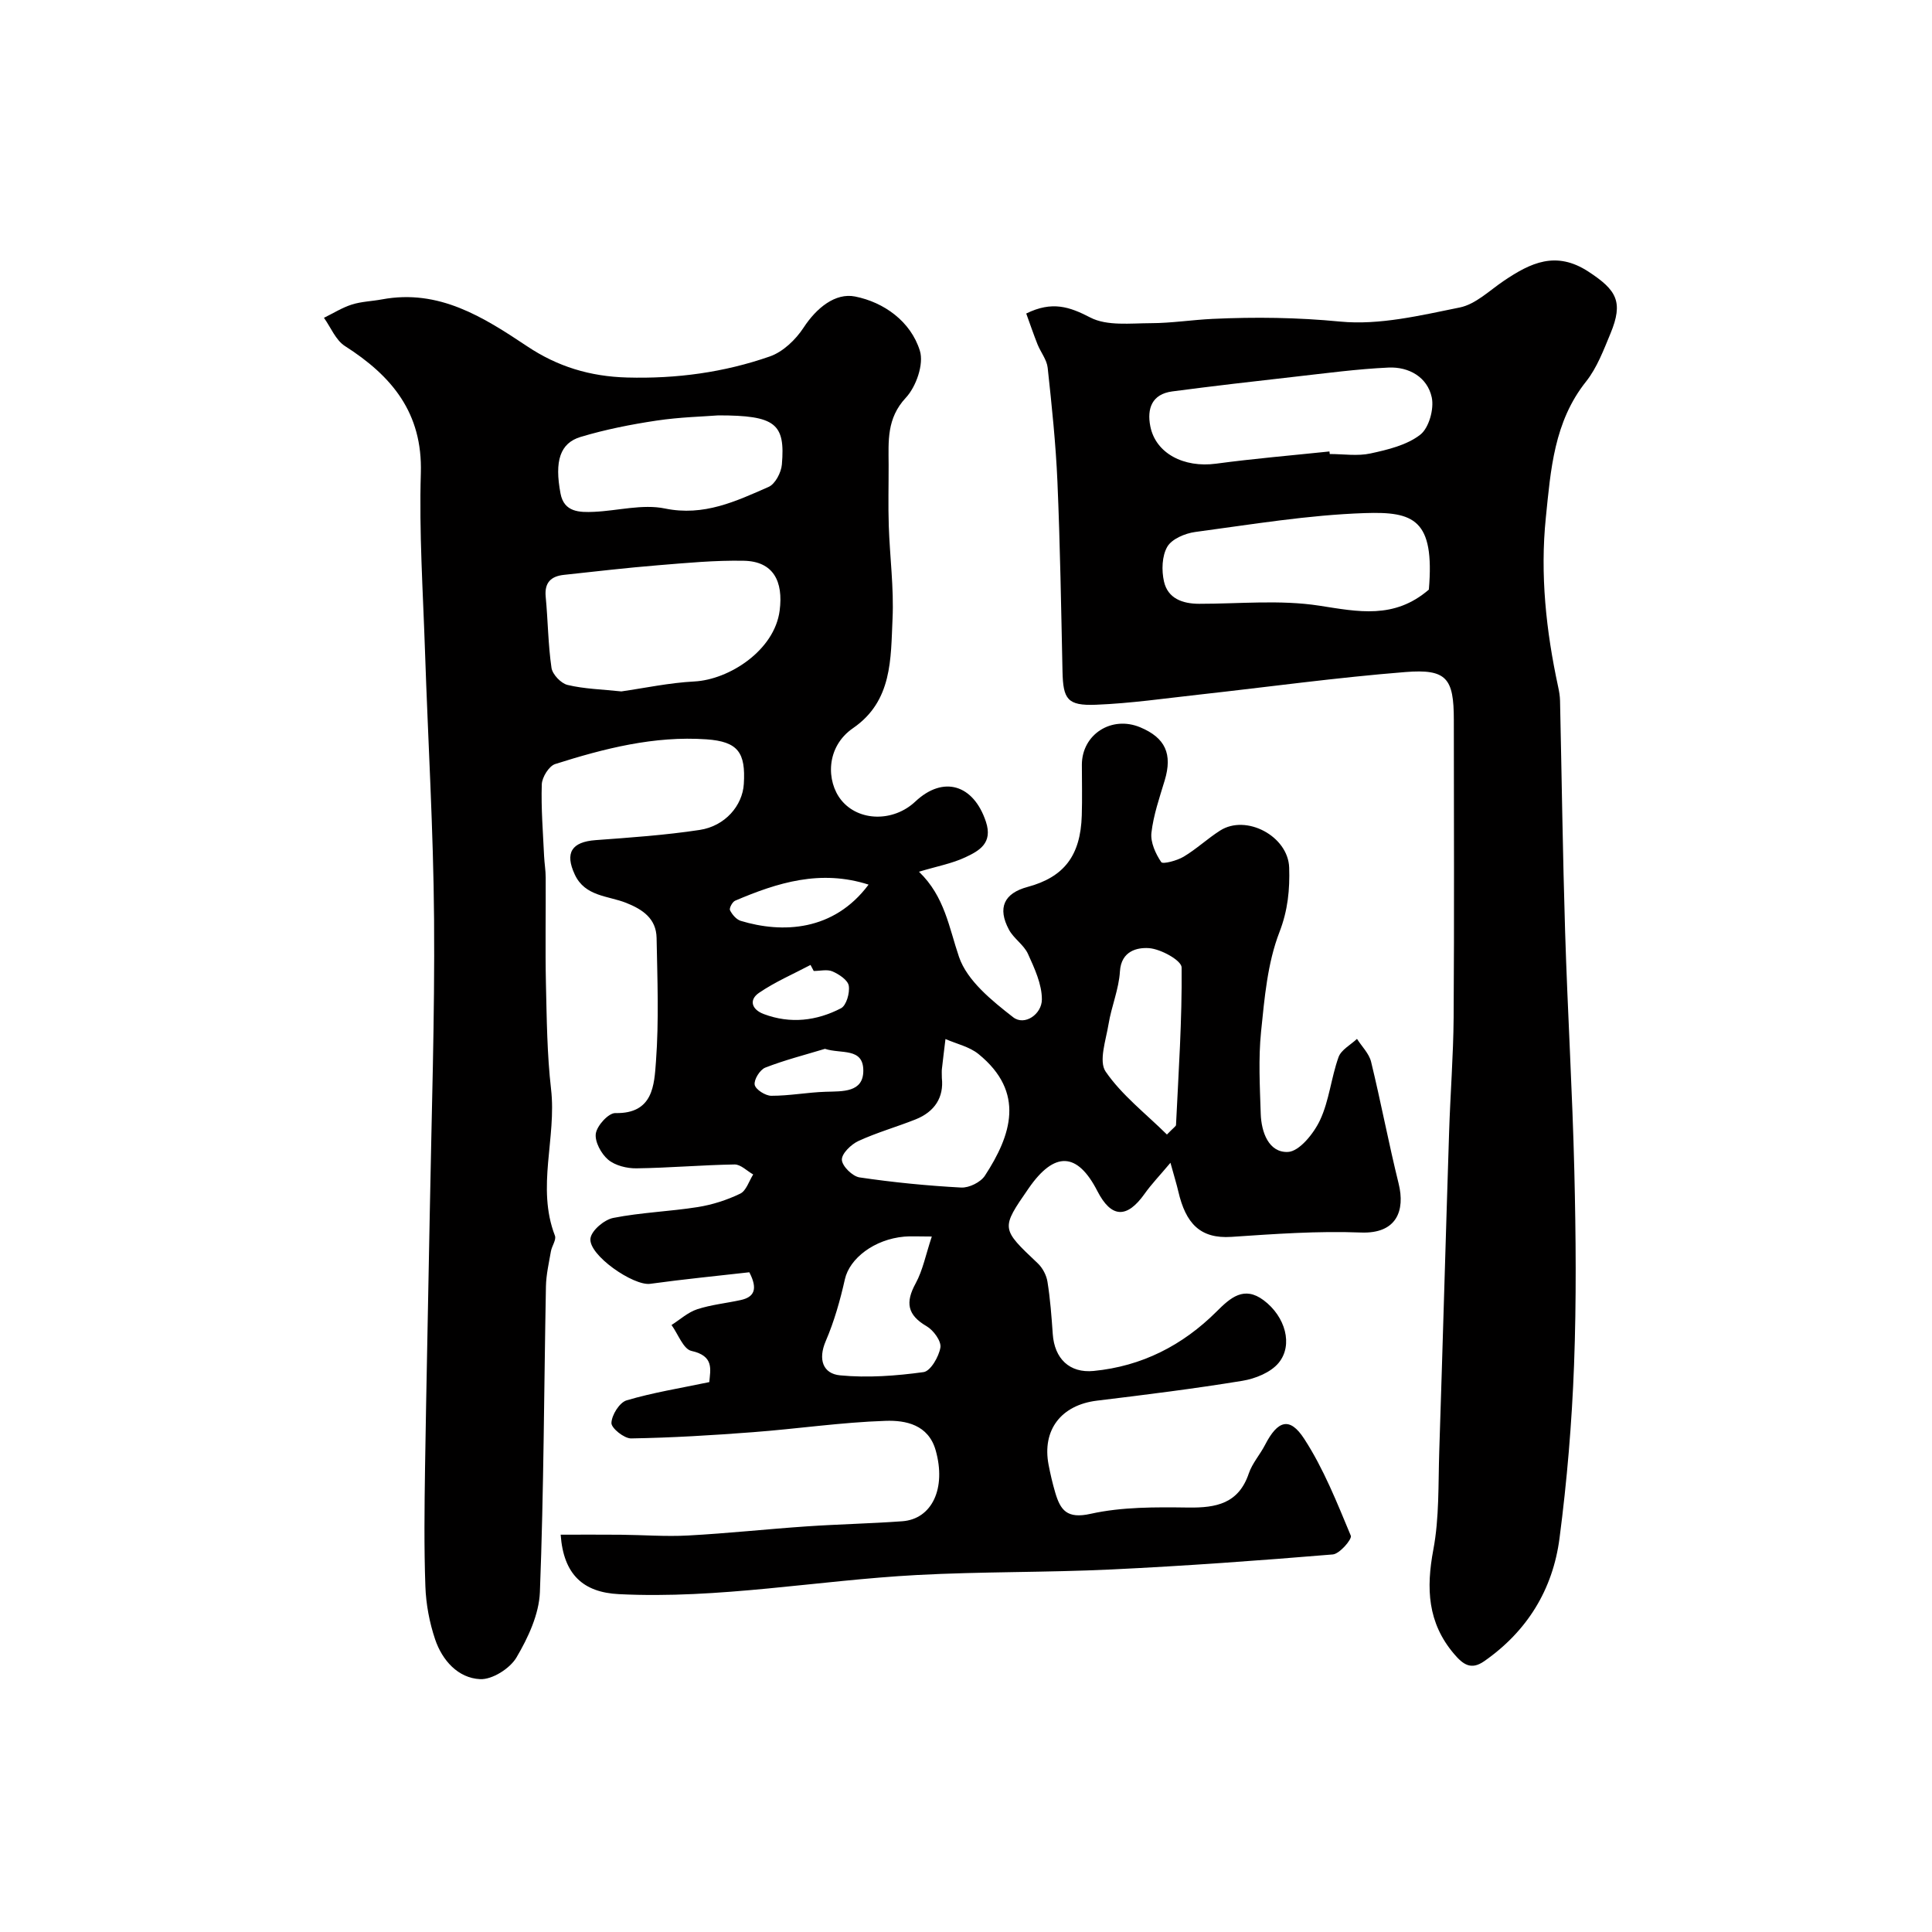
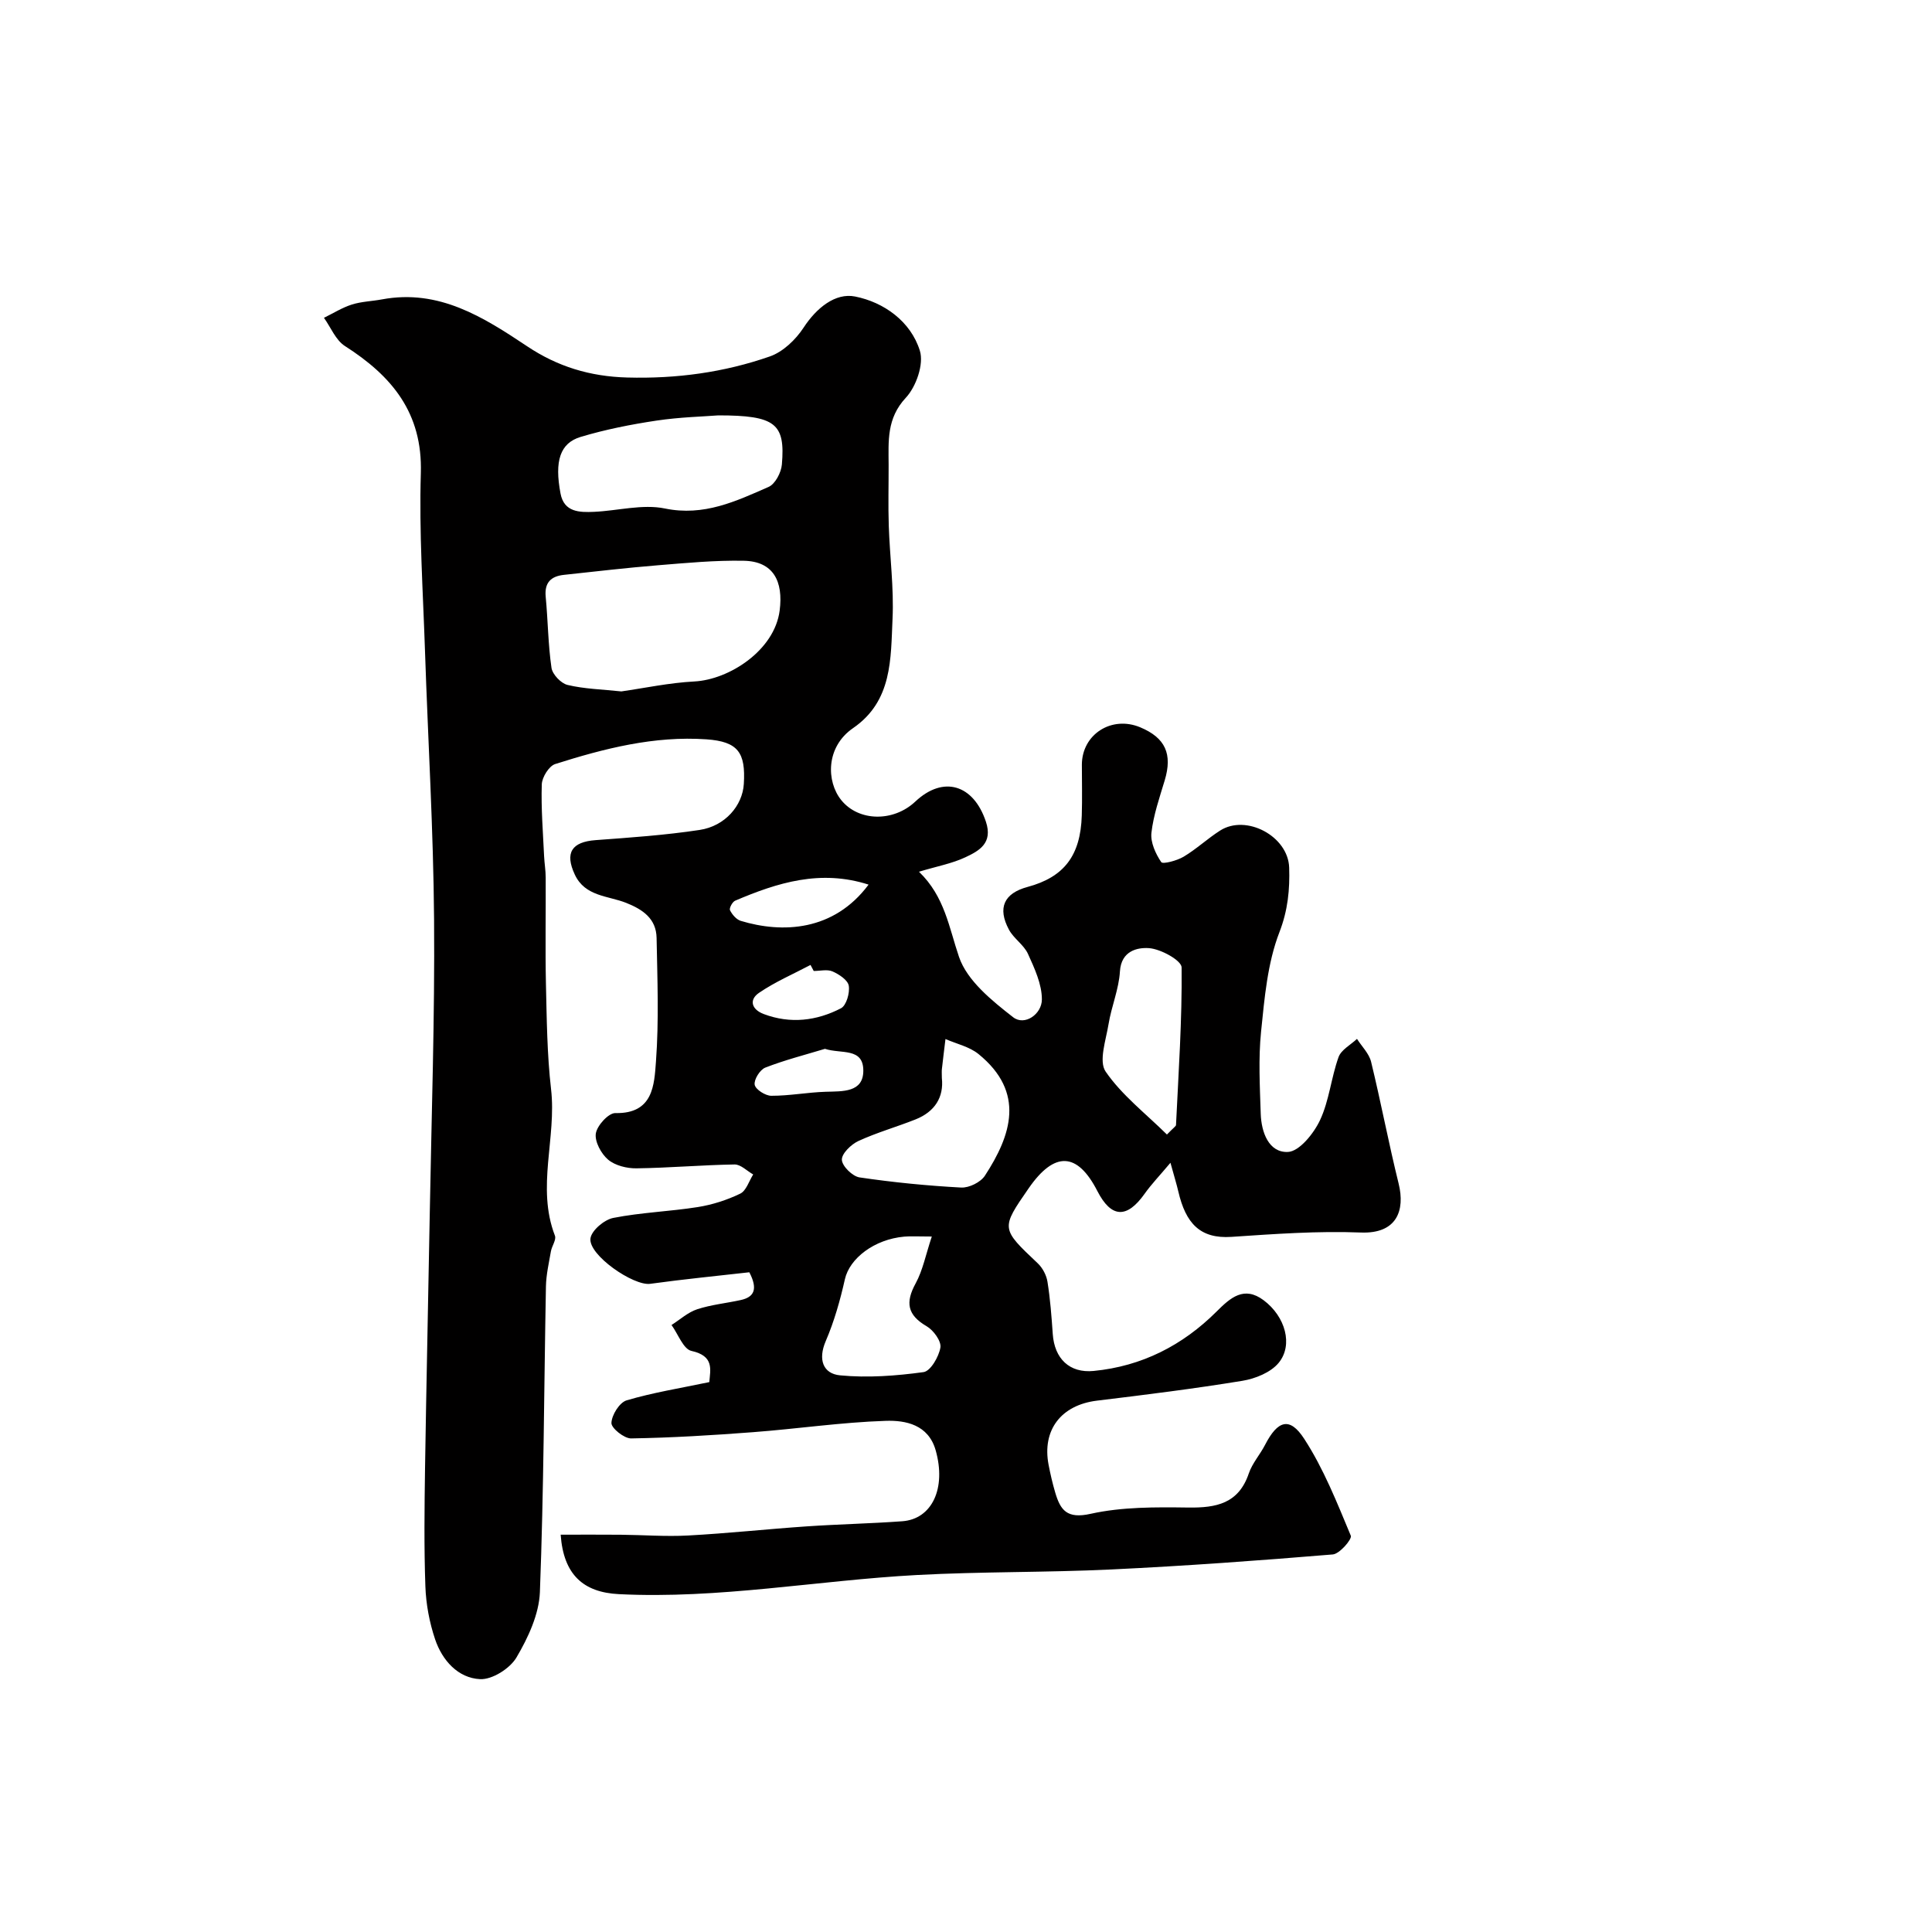
<svg xmlns="http://www.w3.org/2000/svg" enable-background="new 0 0 400 400" viewBox="0 0 400 400">
  <path d="m116.08 317.74c4.17 0 8.29-.03 12.41.01 4.65.04 9.32.41 13.95.16 8.2-.44 16.38-1.33 24.57-1.89 6.59-.45 13.2-.58 19.79-1.06 6.2-.45 9.14-6.87 6.92-14.69-1.51-5.32-6.21-6.24-10.36-6.1-9.18.3-18.32 1.66-27.49 2.35-8.39.64-16.8 1.15-25.21 1.29-1.43.02-4.11-2.13-4.07-3.2.06-1.66 1.67-4.24 3.14-4.68 5.42-1.61 11.06-2.51 17.12-3.78.22-2.62 1.04-5.41-3.7-6.46-1.68-.37-2.76-3.5-4.12-5.36 1.76-1.12 3.39-2.63 5.31-3.26 2.9-.95 6.01-1.25 9.02-1.91 2.78-.61 3.6-2.24 1.78-5.75-6.58.75-13.57 1.43-20.52 2.39-3.45.48-12.84-5.97-12.37-9.41.23-1.65 2.85-3.86 4.71-4.23 5.76-1.14 11.7-1.33 17.51-2.25 3.01-.48 6.04-1.45 8.79-2.78 1.24-.6 1.81-2.6 2.68-3.97-1.29-.73-2.58-2.09-3.86-2.07-6.77.11-13.53.71-20.3.8-1.99.03-4.42-.57-5.88-1.8-1.44-1.22-2.8-3.74-2.54-5.42.26-1.65 2.64-4.26 4.05-4.22 7.87.17 8.04-5.88 8.4-10.69.63-8.48.29-17.05.13-25.58-.08-3.96-2.81-5.87-6.32-7.26-3.75-1.48-8.49-1.3-10.61-5.84-2.11-4.51-.66-6.77 4.3-7.14 7.2-.53 14.42-1.03 21.55-2.11 5.28-.8 8.87-5.05 9.14-9.52.4-6.5-1.19-8.78-7.74-9.24-10.79-.75-21.15 1.89-31.32 5.12-1.28.41-2.72 2.73-2.77 4.21-.16 4.94.25 9.91.48 14.86.07 1.48.33 2.96.33 4.44.04 7.33-.11 14.67.05 22 .17 7.27.23 14.58 1.06 21.79 1.17 10.1-3.07 20.31.8 30.34.33.85-.64 2.14-.83 3.25-.42 2.41-.98 4.83-1.03 7.25-.4 21.1-.44 42.21-1.25 63.29-.18 4.61-2.44 9.45-4.85 13.54-1.35 2.29-5.03 4.62-7.54 4.49-4.58-.23-7.83-3.9-9.3-8.23-1.18-3.5-1.89-7.29-2.02-10.98-.29-8.15-.19-16.33-.07-24.49.27-17.6.67-35.2.98-52.8.36-20.26 1.05-40.53.89-60.79-.14-18.54-1.26-37.07-1.88-55.6-.41-12.26-1.23-24.55-.86-36.79.38-12.51-6.01-20.13-15.72-26.33-1.91-1.22-2.92-3.86-4.34-5.84 1.92-.94 3.77-2.11 5.78-2.75 2-.63 4.18-.68 6.26-1.07 11.77-2.18 20.95 3.66 30.04 9.72 6.29 4.2 12.99 6.25 20.71 6.46 10.19.28 20.02-1.05 29.52-4.36 2.73-.95 5.36-3.47 6.99-5.96 2.66-4.08 6.58-7.27 10.67-6.45 5.95 1.18 11.52 5.14 13.41 11.23.86 2.76-.77 7.44-2.91 9.73-3.99 4.28-3.58 8.97-3.56 13.89.01 4.2-.11 8.4.03 12.6.21 6.43 1.08 12.89.78 19.29-.38 8.24-.01 17-8.16 22.61-5.72 3.93-5.54 11.1-2.46 14.91 3.6 4.46 10.8 4.57 15.33.31 5.8-5.46 12.06-3.54 14.62 4.16 1.48 4.44-1.38 6.03-4.27 7.38-2.75 1.29-5.83 1.85-9.59 2.98 5.35 5.14 6.21 11.56 8.3 17.66 1.68 4.91 6.79 9.03 11.19 12.46 2.39 1.87 5.95-.63 5.96-3.67.01-3.16-1.52-6.44-2.88-9.44-.85-1.87-2.94-3.16-3.93-5-2.44-4.54-1.02-7.55 3.85-8.86 7.56-2.04 10.97-6.48 11.22-14.8.11-3.5.02-7 .02-10.5.01-6.29 6.15-10.23 12.08-7.75 5.22 2.18 6.71 5.54 5.07 10.99-1.08 3.58-2.33 7.18-2.75 10.85-.22 1.97.86 4.34 2.03 6.07.33.48 3.27-.3 4.64-1.12 2.65-1.58 4.94-3.75 7.55-5.41 5.39-3.45 14.1 1.15 14.3 7.68.14 4.51-.25 8.78-2.02 13.36-2.48 6.41-3.09 13.65-3.8 20.6-.57 5.61-.25 11.32-.07 16.98.12 3.83 1.66 8.09 5.63 7.92 2.36-.1 5.36-3.83 6.65-6.59 1.9-4.05 2.3-8.78 3.83-13.04.54-1.52 2.5-2.54 3.82-3.78 1 1.57 2.5 3.03 2.92 4.74 2.04 8.37 3.63 16.85 5.7 25.21 1.38 5.58-.38 10.43-7.81 10.14-8.91-.35-17.87.3-26.79.9-6.51.44-9.48-2.81-11.01-9.39-.36-1.55-.84-3.07-1.63-5.95-2.25 2.68-3.96 4.45-5.36 6.43-3.67 5.17-6.9 5.02-9.77-.57-4.15-8.1-8.89-8.29-14.23-.57-5.78 8.35-5.75 8.31 1.9 15.54 1 .95 1.79 2.46 2 3.82.57 3.56.84 7.18 1.09 10.78.35 5.14 3.49 8.16 8.47 7.67 9.97-.97 18.42-5.29 25.45-12.3 2.88-2.88 5.68-5.37 9.74-2.34 4.5 3.36 6.17 9.27 3.1 12.98-1.64 1.98-4.82 3.26-7.49 3.7-10 1.64-20.06 2.89-30.12 4.11-7.38.9-11.4 6.04-10.01 13.29.37 1.92.81 3.82 1.36 5.69 1.08 3.68 2.42 5.55 7.34 4.45 6.52-1.45 13.47-1.39 20.22-1.3 5.8.08 10.42-.82 12.53-7.06.72-2.12 2.34-3.91 3.38-5.94 2.6-5.04 5.09-5.86 8.09-1.23 4.02 6.18 6.79 13.21 9.65 20.06.3.71-2.32 3.77-3.73 3.88-15.26 1.27-30.55 2.38-45.84 3.11-13.42.64-26.88.43-40.29 1.15-20.57 1.11-40.96 5-61.69 3.96-7.32-.37-11.45-4-12.04-12.31zm12.56-174.59c4.77-.68 9.92-1.79 15.12-2.06 7.17-.37 16.59-6.4 17.66-14.68.78-6.04-1.29-10.19-7.41-10.31-5.91-.12-11.85.45-17.76.93-6.51.53-13.01 1.29-19.51 1.99-2.67.29-4.04 1.6-3.76 4.53.47 4.9.49 9.86 1.2 14.72.2 1.36 1.97 3.22 3.33 3.54 3.46.83 7.11.91 11.13 1.34zm20.08-57.15c-2.97.24-7.93.35-12.79 1.08-5.28.79-10.58 1.84-15.69 3.37-4.31 1.29-5.46 5.01-4.19 11.73.73 3.88 3.93 3.92 6.93 3.79 4.92-.22 10.04-1.65 14.69-.69 8.07 1.66 14.69-1.5 21.46-4.47 1.37-.6 2.61-2.98 2.75-4.64.72-8.46-1.3-10.17-13.16-10.17zm46.28 137.18c.44 3.99-1.46 6.99-5.44 8.58-3.92 1.56-8.01 2.71-11.83 4.47-1.52.7-3.49 2.62-3.43 3.9.06 1.32 2.21 3.43 3.67 3.64 6.96 1.03 13.99 1.72 21.02 2.1 1.63.09 4.03-1.09 4.92-2.45 5.45-8.36 8.44-17.25-1.32-25.19-1.88-1.53-4.54-2.1-6.84-3.11-.25 2.07-.51 4.14-.74 6.21-.06.49-.01.99-.01 1.85zm-2.08 32.83c-3.03 0-4.37-.1-5.69.02-6.24.55-11.33 4.52-12.3 8.81-.98 4.36-2.21 8.73-3.97 12.82-1.64 3.81-.57 6.75 2.97 7.09 5.7.55 11.58.11 17.28-.67 1.45-.2 3.17-3.18 3.49-5.09.22-1.31-1.43-3.58-2.84-4.4-4.02-2.34-4.45-4.93-2.28-8.89 1.48-2.72 2.08-5.91 3.34-9.69zm48.68-21.12c1.45-1.49 1.87-1.72 1.88-1.97.52-10.87 1.27-21.75 1.16-32.62-.01-1.45-4.33-3.84-6.78-4-2.37-.16-5.73.55-5.99 4.82-.22 3.68-1.76 7.25-2.36 10.93-.54 3.3-2.07 7.67-.6 9.81 3.35 4.88 8.28 8.67 12.69 13.03zm-61.77-51.74c-9.97-3.2-18.87-.41-27.63 3.33-.57.24-1.27 1.57-1.06 1.98.45.89 1.31 1.91 2.21 2.19 8.61 2.61 19.25 2.19 26.48-7.5zm-9.03 34c-4.13 1.25-8.34 2.32-12.36 3.89-1.1.43-2.38 2.49-2.19 3.55.18.98 2.22 2.28 3.44 2.28 3.74.01 7.48-.71 11.23-.83 3.52-.11 7.83.19 7.82-4.39-.01-4.82-4.6-3.4-7.94-4.5zm-2.33-16.12c-.22-.42-.44-.83-.66-1.25-3.58 1.89-7.35 3.51-10.67 5.78-2.14 1.47-1.5 3.46.99 4.39 5.5 2.07 10.94 1.42 15.99-1.2 1.11-.58 1.85-3.17 1.61-4.66-.19-1.17-2-2.37-3.35-2.96-1.1-.49-2.59-.1-3.91-.1z" fill="#010000" />
-   <path d="m212.47 64.91c5.37-2.64 8.97-1.4 13.27.83 3.46 1.79 8.3 1.18 12.53 1.17 4.27-.01 8.53-.69 12.81-.89 8.81-.41 17.53-.3 26.4.56 8.1.78 16.6-1.27 24.75-2.92 3.29-.67 6.17-3.53 9.14-5.53 5.52-3.72 10.79-6.28 17.5-1.89 5.83 3.81 7.28 6.24 4.57 12.79-1.43 3.44-2.79 7.1-5.06 9.96-6.65 8.34-7.32 18.28-8.33 28.16-1.21 11.8.05 23.46 2.54 35.01.21.96.38 1.95.4 2.93.35 15.93.56 31.87 1.05 47.8.51 16.54 1.51 33.07 1.91 49.61.32 13.36.44 26.75-.06 40.1-.45 11.99-1.46 24-3.01 35.89-1.38 10.59-6.69 19.26-15.63 25.47-2.7 1.87-4.36.64-6.21-1.54-5.49-6.46-5.79-13.58-4.28-21.6 1.24-6.6 1-13.49 1.22-20.27.72-22.03 1.33-44.07 2.04-66.1.25-7.94.88-15.87.94-23.8.14-20.53.05-41.07.04-61.6 0-8.62-1.47-10.59-10.03-9.91-14.21 1.13-28.35 3.08-42.52 4.65-7.18.79-14.36 1.84-21.56 2.12-5.91.23-6.78-1.15-6.91-6.87-.28-13.1-.49-26.21-1.05-39.3-.34-7.88-1.17-15.75-2.02-23.6-.18-1.67-1.44-3.2-2.1-4.84-.82-2.07-1.54-4.18-2.34-6.39zm83.36 57.16c1.23-14.58-3.15-16.18-13.26-15.84-11.74.39-23.43 2.35-35.11 3.91-2.09.28-4.83 1.43-5.78 3.05-1.12 1.92-1.21 4.91-.69 7.2.79 3.51 3.82 4.61 7.26 4.62 8.31.01 16.77-.87 24.9.39 8.02 1.24 15.5 2.86 22.68-3.33zm-20.58-28.6c.02.18.04.36.06.53 2.83 0 5.76.47 8.45-.12 3.59-.78 7.51-1.72 10.29-3.88 1.8-1.4 2.89-5.34 2.38-7.72-.9-4.2-4.73-6.37-8.95-6.18-6.52.3-13.01 1.18-19.51 1.91-8.43.95-16.86 1.92-25.27 3.03-4.23.56-5.26 3.58-4.54 7.22 1.11 5.62 6.95 8.63 13.61 7.74 7.8-1.05 15.65-1.71 23.48-2.53z" fill="#010000" />
</svg>